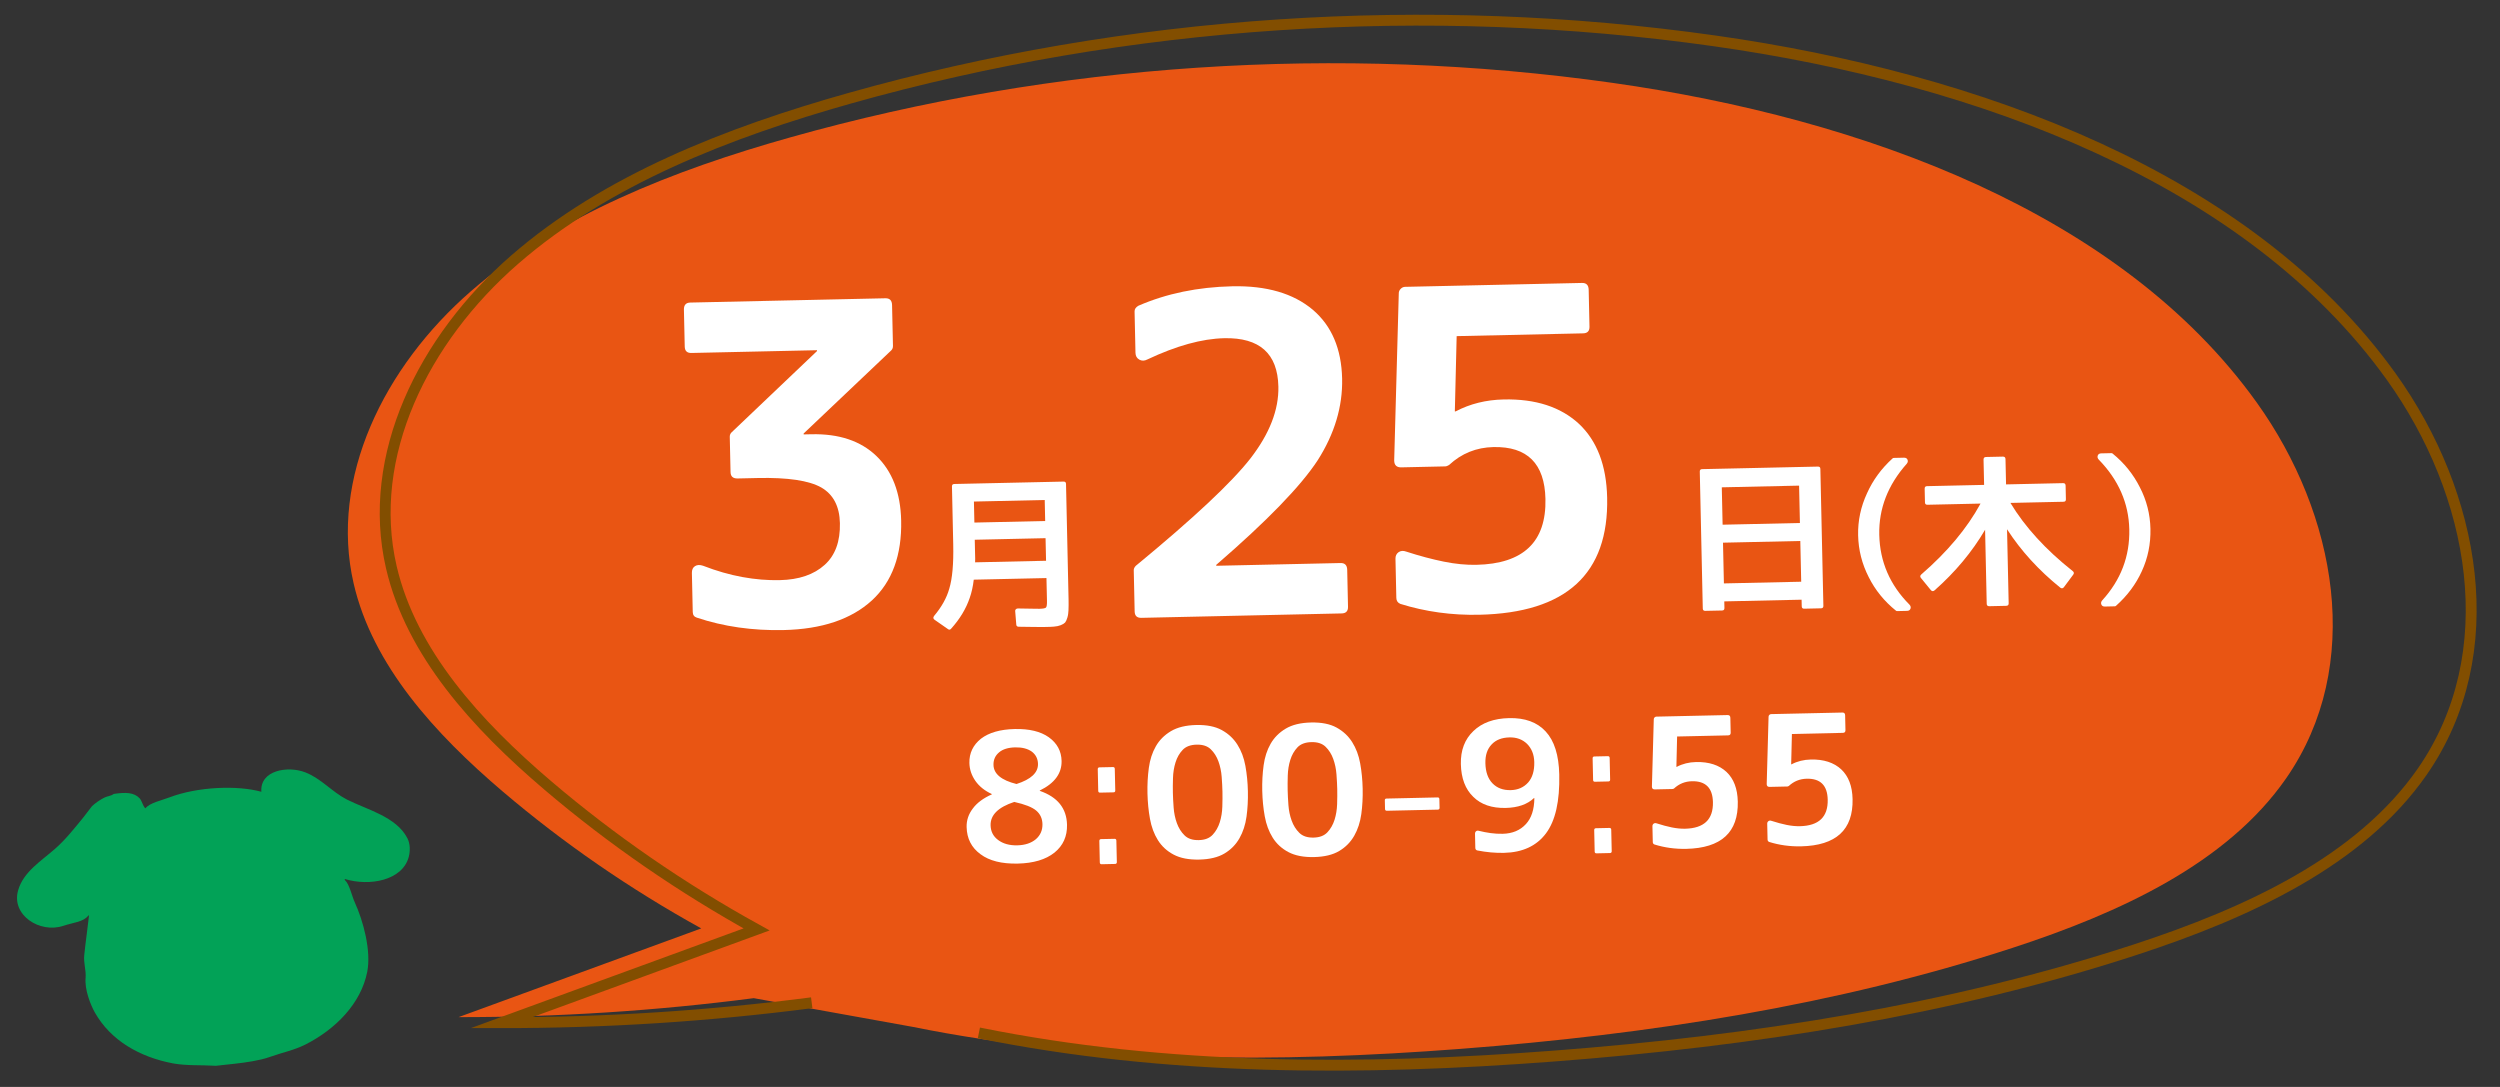
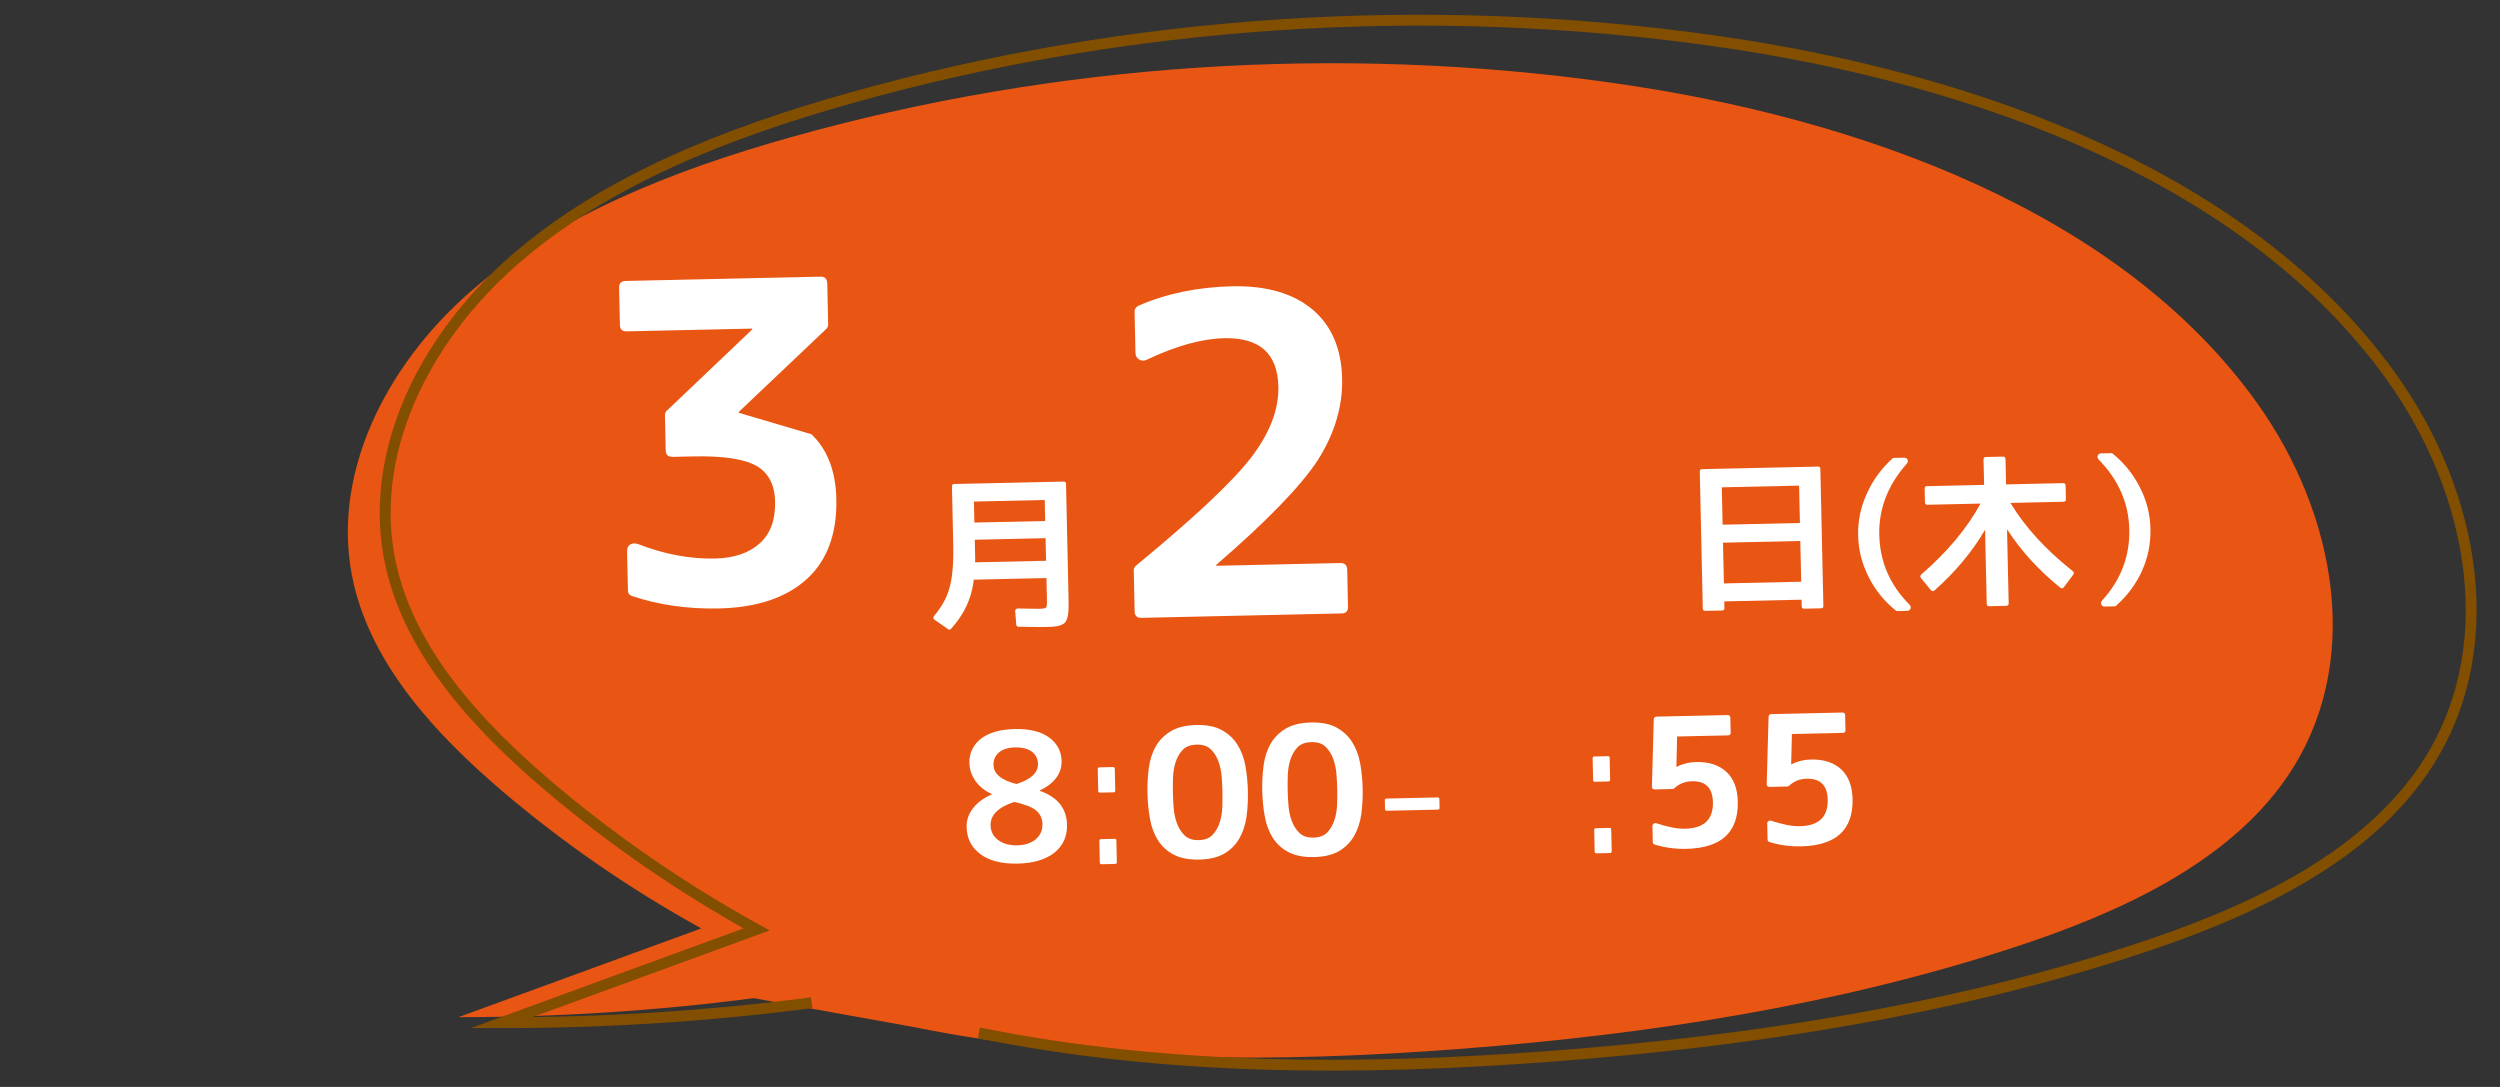
<svg xmlns="http://www.w3.org/2000/svg" version="1.1" id="レイヤー_1" x="0px" y="0px" viewBox="0 0 230 100" style="enable-background:new 0 0 230 100;" xml:space="preserve">
  <rect x="0" y="0" width="230" height="100" fill="#333333" stroke="none" />
  <style type="text/css">
	.st0{fill-rule:evenodd;clip-rule:evenodd;fill:#02A257;}
	.st1{fill:#E95513;}
	.st2{fill:none;stroke:#824E00;stroke-miterlimit:10;}
	.st3{enable-background:new    ;}
	.st4{fill:#FFFFFF;}
</style>
-   <path class="st0" d="M10.458,73.043c1.111-0.169,1.875-0.142,2.383,0.398c0.227,0.24,0.279,0.687,0.529,0.923  c0.448-0.518,1.421-0.701,2.185-0.992c2.625-1.009,6.318-1.137,8.492-0.528c-0.156-1.975,2.424-2.422,4.059-1.78  c1.442,0.566,2.458,1.806,3.817,2.498c1.882,0.946,4.537,1.578,5.556,3.555c0.281,0.539,0.255,1.235,0.129,1.706  c-0.573,2.192-3.627,2.74-5.894,2.042c0.005,0.033,0.009,0.067,0.014,0.1c0.43,0.393,0.639,1.464,0.919,2.071  c0.757,1.651,1.526,4.424,1.136,6.386c-0.574,2.907-2.915,5.272-5.688,6.676c-1.038,0.522-2.066,0.714-3.297,1.15  c-0.907,0.322-2.209,0.507-3.203,0.615c-0.582,0.06-1.15,0.13-1.732,0.19c-1.385-0.087-2.699,0.01-3.946-0.221  c-3.079-0.583-5.736-2.111-7.192-4.684c-0.411-0.736-0.947-2.112-0.85-3.181c0.059-0.701-0.199-1.401-0.126-2.081  c0.128-1.255,0.314-2.496,0.442-3.671c-0.022,0.003-0.033,0.005-0.056,0.008c-0.48,0.613-1.362,0.636-2.304,0.952  c-2.177,0.73-4.84-1.002-4.156-3.289c0.489-1.67,2.075-2.644,3.377-3.783c0.979-0.854,1.795-1.901,2.598-2.877  c0.267-0.356,0.547-0.702,0.814-1.058c0.3-0.281,0.744-0.594,1.136-0.786C9.873,73.24,10.235,73.233,10.458,73.043z" />
  <path class="st1" d="M83.973,94.472c16.446,3.334,33.552,3.311,50.365,2.026c17.314-1.323,34.597-3.991,50.892-9.32  c9.776-3.197,19.653-7.73,25.095-15.572c7.21-10.39,4.664-24.293-2.716-34.59c-12.48-17.412-36.169-26.122-59.233-29.389  c-25.208-3.571-51.361-1.839-75.681,5.014c-10.72,3.021-21.341,7.17-29.355,14.137s-13.052,17.197-10.801,26.92  c1.737,7.504,7.463,13.801,13.711,19.12c5.571,4.742,11.703,8.971,18.266,12.595c-7.443,2.721-14.886,5.442-22.329,8.163  c9.084,0.007,18.168-0.577,27.155-1.745L83.973,94.472z" />
  <g>
    <path class="st2" d="M90.057,95.026c17.284,3.503,35.261,3.48,52.93,2.13c18.195-1.39,36.36-4.195,53.484-9.794   c10.274-3.36,20.654-8.124,26.373-16.365c7.577-10.919,4.901-25.531-2.855-36.351c-13.116-18.299-38.011-27.452-62.25-30.886   c-26.492-3.753-53.977-1.932-79.536,5.269c-11.266,3.175-22.428,7.535-30.85,14.857c-8.423,7.322-13.717,18.073-11.352,28.291   c1.826,7.886,7.843,14.504,14.41,20.094c5.854,4.984,12.299,9.428,19.196,13.236c-7.822,2.86-15.644,5.719-23.466,8.579   c9.546,0.007,19.093-0.606,28.538-1.834" />
  </g>
  <g class="st3">
-     <path class="st4" d="M74.652,39.951c2.532-0.056,4.52,0.608,5.963,1.988c1.472,1.408,2.235,3.391,2.292,5.95   c0.069,3.172-0.823,5.618-2.679,7.338c-1.908,1.749-4.621,2.661-8.139,2.738c-2.853,0.062-5.515-0.318-7.985-1.143   c-0.241-0.076-0.365-0.246-0.371-0.512l-0.079-3.598c-0.006-0.293,0.089-0.503,0.286-0.627c0.197-0.125,0.443-0.137,0.739-0.037   c1.237,0.48,2.444,0.826,3.623,1.041c1.177,0.215,2.326,0.309,3.445,0.283c1.76-0.038,3.135-0.508,4.129-1.41   c0.967-0.875,1.433-2.152,1.396-3.831c-0.034-1.546-0.604-2.64-1.712-3.281c-1.134-0.642-3.088-0.933-5.859-0.872l-1.838,0.041   c-0.428,0.009-0.645-0.187-0.653-0.586l-0.071-3.238c-0.004-0.16,0.047-0.294,0.151-0.403l7.874-7.493l-0.002-0.08l-11.553,0.254   c-0.4,0.009-0.604-0.186-0.613-0.586l-0.075-3.397c-0.009-0.427,0.187-0.645,0.586-0.654l17.95-0.395   c0.399-0.009,0.604,0.201,0.613,0.627l0.083,3.758c0.004,0.159-0.047,0.294-0.151,0.403l-8.07,7.657l0.002,0.08L74.652,39.951z" />
+     <path class="st4" d="M74.652,39.951c1.472,1.408,2.235,3.391,2.292,5.95   c0.069,3.172-0.823,5.618-2.679,7.338c-1.908,1.749-4.621,2.661-8.139,2.738c-2.853,0.062-5.515-0.318-7.985-1.143   c-0.241-0.076-0.365-0.246-0.371-0.512l-0.079-3.598c-0.006-0.293,0.089-0.503,0.286-0.627c0.197-0.125,0.443-0.137,0.739-0.037   c1.237,0.48,2.444,0.826,3.623,1.041c1.177,0.215,2.326,0.309,3.445,0.283c1.76-0.038,3.135-0.508,4.129-1.41   c0.967-0.875,1.433-2.152,1.396-3.831c-0.034-1.546-0.604-2.64-1.712-3.281c-1.134-0.642-3.088-0.933-5.859-0.872l-1.838,0.041   c-0.428,0.009-0.645-0.187-0.653-0.586l-0.071-3.238c-0.004-0.16,0.047-0.294,0.151-0.403l7.874-7.493l-0.002-0.08l-11.553,0.254   c-0.4,0.009-0.604-0.186-0.613-0.586l-0.075-3.397c-0.009-0.427,0.187-0.645,0.586-0.654l17.95-0.395   c0.399-0.009,0.604,0.201,0.613,0.627l0.083,3.758c0.004,0.159-0.047,0.294-0.151,0.403l-8.07,7.657l0.002,0.08L74.652,39.951z" />
  </g>
  <g class="st3">
    <path class="st4" d="M85.975,57.015c-0.129-0.095-0.142-0.212-0.037-0.351c0.694-0.826,1.159-1.662,1.395-2.506   c0.282-0.935,0.404-2.293,0.364-4.08l-0.117-5.326c-0.003-0.146,0.068-0.221,0.215-0.225l10.055-0.221   c0.146-0.003,0.221,0.068,0.224,0.215l0.235,10.669c0.003,0.166,0.005,0.327,0.003,0.483c-0.001,0.156-0.005,0.316-0.012,0.483   c-0.007,0.098-0.018,0.202-0.028,0.315c-0.013,0.112-0.037,0.229-0.073,0.346c-0.063,0.215-0.134,0.367-0.21,0.457   c-0.086,0.09-0.221,0.172-0.405,0.244s-0.393,0.115-0.627,0.131c-0.077,0.012-0.187,0.019-0.328,0.021   c-0.142,0.004-0.329,0.008-0.563,0.013c-0.176,0.004-0.459,0.003-0.85-0.003s-0.888-0.013-1.493-0.02   c-0.059,0.002-0.11-0.014-0.155-0.047s-0.067-0.08-0.069-0.139l-0.101-1.24c-0.011-0.068,0.007-0.128,0.055-0.178   s0.111-0.076,0.189-0.078c0.576,0.008,1.027,0.016,1.354,0.022c0.327,0.008,0.539,0.01,0.637,0.008   c0.332-0.007,0.531-0.046,0.598-0.116c0.067-0.069,0.097-0.274,0.09-0.616l-0.047-2.094l-6.688,0.147   c-0.073,0.627-0.198,1.186-0.372,1.678c-0.34,1.003-0.914,1.953-1.725,2.849c-0.086,0.09-0.179,0.097-0.277,0.021L85.975,57.015z    M96.156,47.932l-0.042-1.933l-6.513,0.144l0.042,1.933L96.156,47.932z M89.705,50.885c0.005,0.205,0.009,0.376,0.012,0.512   c0.003,0.137,0.001,0.249-0.007,0.337l6.527-0.144l-0.046-2.078l-6.513,0.144L89.705,50.885z" />
  </g>
  <g class="st3">
    <path class="st4" d="M111.895,52.051l11.434-0.252c0.4-0.009,0.604,0.201,0.614,0.625l0.074,3.4   c0.009,0.398-0.187,0.603-0.586,0.611l-18.43,0.406c-0.399,0.008-0.604-0.188-0.613-0.586l-0.083-3.798   c-0.003-0.133,0.061-0.269,0.191-0.405c5.289-4.355,8.804-7.646,10.541-9.871c1.763-2.278,2.621-4.484,2.574-6.616   c-0.066-3.039-1.726-4.521-4.978-4.45c-2.053,0.045-4.411,0.697-7.076,1.955c-0.264,0.14-0.511,0.145-0.739,0.016   c-0.23-0.128-0.348-0.338-0.354-0.632l-0.083-3.798c-0.005-0.213,0.11-0.388,0.348-0.527c2.589-1.124,5.469-1.721,8.641-1.791   c3.144-0.069,5.613,0.65,7.406,2.157c1.739,1.482,2.64,3.595,2.7,6.34c0.056,2.559-0.689,5.056-2.235,7.489   c-1.548,2.38-4.663,5.596-9.348,9.645L111.895,52.051z" />
  </g>
  <g class="st3">
-     <path class="st4" d="M138.34,36.75c2.931-0.064,5.24,0.684,6.929,2.247c1.66,1.563,2.523,3.824,2.589,6.782   c0.154,7.01-3.767,10.602-11.762,10.778c-2.532,0.056-4.953-0.278-7.262-0.999c-0.242-0.101-0.366-0.285-0.372-0.552l-0.079-3.599   c-0.006-0.266,0.09-0.468,0.286-0.606c0.197-0.137,0.43-0.155,0.699-0.055c1.235,0.4,2.389,0.708,3.46,0.924   c1.07,0.217,2.073,0.314,3.007,0.293c4.317-0.095,6.433-2.114,6.346-6.059c-0.071-3.251-1.666-4.843-4.785-4.774   c-1.572,0.035-2.934,0.584-4.083,1.65c-0.132,0.083-0.251,0.126-0.357,0.128l-4.038,0.089c-0.426,0.009-0.644-0.2-0.653-0.627   l0.422-15.367c-0.004-0.16,0.054-0.301,0.17-0.424c0.118-0.123,0.257-0.187,0.416-0.19l16.271-0.358   c0.399-0.009,0.604,0.201,0.614,0.627l0.074,3.397c0.009,0.4-0.187,0.604-0.587,0.613l-11.633,0.256l-0.168,6.923l0.08-0.001   C135.241,37.151,136.714,36.785,138.34,36.75z" />
-   </g>
+     </g>
  <g class="st3">
    <path class="st4" d="M167.25,42.926c0.146-0.003,0.221,0.068,0.224,0.214l0.277,12.6c0.003,0.146-0.068,0.222-0.215,0.225   L165.985,56c-0.146,0.002-0.222-0.068-0.225-0.215l-0.014-0.613l-7.112,0.156l0.014,0.613c0.003,0.146-0.068,0.221-0.215,0.225   l-1.552,0.033c-0.146,0.004-0.221-0.068-0.225-0.215l-0.276-12.6c-0.004-0.146,0.068-0.22,0.215-0.224L167.25,42.926z    M165.592,48.116l-0.075-3.438l-7.112,0.156l0.075,3.438L165.592,48.116z M158.599,53.674l7.112-0.156l-0.083-3.748l-7.112,0.156   L158.599,53.674z" />
  </g>
  <g class="st3">
    <path class="st4" d="M170.947,49.244c-0.029-1.337,0.244-2.627,0.822-3.87c0.54-1.203,1.321-2.27,2.346-3.2   c0.028-0.03,0.067-0.045,0.116-0.046l0.937-0.021c0.166-0.003,0.274,0.061,0.326,0.191s0.024,0.255-0.08,0.375   c-1.733,1.951-2.573,4.127-2.521,6.527c0.055,2.477,0.979,4.62,2.776,6.424c0.109,0.115,0.142,0.239,0.097,0.372   c-0.047,0.132-0.152,0.2-0.317,0.204l-0.908,0.021c-0.049,0.001-0.088-0.013-0.118-0.042c-1.072-0.865-1.905-1.891-2.498-3.078   C171.303,51.885,170.977,50.6,170.947,49.244z" />
  </g>
  <g class="st3">
    <path class="st4" d="M189.876,54.025c-0.096,0.119-0.207,0.131-0.336,0.036c-1.988-1.606-3.618-3.395-4.892-5.369l0.15,6.819   c0.003,0.146-0.074,0.222-0.229,0.225l-1.552,0.035c-0.156,0.003-0.235-0.068-0.239-0.215l-0.149-6.819   c-1.186,2.028-2.736,3.886-4.651,5.579c-0.124,0.1-0.237,0.093-0.337-0.022l-0.918-1.122c-0.091-0.115-0.078-0.223,0.037-0.323   c2.395-2.073,4.211-4.246,5.45-6.519l-4.889,0.108c-0.146,0.003-0.221-0.068-0.224-0.214l-0.028-1.26   c-0.003-0.155,0.068-0.235,0.214-0.238l5.255-0.116l-0.052-2.327c-0.003-0.156,0.073-0.236,0.229-0.24l1.551-0.034   c0.156-0.003,0.236,0.073,0.24,0.229l0.051,2.327l5.254-0.116c0.146-0.003,0.221,0.073,0.225,0.229l0.027,1.26   c0.004,0.146-0.068,0.221-0.215,0.224l-4.888,0.107c1.337,2.216,3.248,4.307,5.731,6.272c0.119,0.095,0.136,0.202,0.051,0.321   L189.876,54.025z" />
  </g>
  <g class="st3">
    <path class="st4" d="M197.841,48.652c0.03,1.386-0.234,2.684-0.793,3.897c-0.54,1.193-1.332,2.255-2.375,3.186   c-0.029,0.03-0.067,0.045-0.116,0.047l-0.907,0.02c-0.166,0.004-0.274-0.061-0.326-0.189c-0.052-0.131-0.025-0.257,0.079-0.377   c1.716-1.881,2.547-4.062,2.492-6.54c-0.053-2.4-0.988-4.537-2.807-6.41c-0.109-0.115-0.142-0.238-0.096-0.371   s0.152-0.202,0.318-0.205l0.937-0.021c0.048-0.001,0.087,0.013,0.117,0.041c0.537,0.438,1.014,0.915,1.431,1.432   c0.416,0.519,0.772,1.073,1.068,1.661C197.484,46.02,197.811,47.295,197.841,48.652z" />
  </g>
  <g class="st3">
    <path class="st4" d="M97.666,70.005c0.024,1.15-0.644,2.058-2.006,2.722l0.001,0.033c1.637,0.565,2.471,1.605,2.505,3.121   c0.023,1.064-0.361,1.916-1.153,2.558c-0.804,0.642-1.931,0.979-3.382,1.011c-1.473,0.031-2.612-0.255-3.422-0.861   c-0.831-0.605-1.257-1.438-1.28-2.503c-0.014-0.623,0.178-1.192,0.574-1.707c0.377-0.514,0.958-0.945,1.746-1.297l-0.001-0.031   c-0.651-0.298-1.154-0.7-1.511-1.208c-0.354-0.51-0.539-1.059-0.552-1.65c-0.02-0.903,0.335-1.646,1.063-2.232   c0.74-0.565,1.777-0.861,3.109-0.891c1.333-0.029,2.376,0.221,3.13,0.754C97.253,68.375,97.646,69.102,97.666,70.005z    M93.312,73.778c-1.473,0.483-2.199,1.199-2.178,2.145c0.012,0.57,0.242,1.022,0.69,1.355c0.459,0.345,1.049,0.51,1.769,0.493   c0.71-0.016,1.281-0.205,1.714-0.57c0.411-0.362,0.611-0.824,0.599-1.383c-0.012-0.516-0.204-0.932-0.576-1.246   c-0.186-0.157-0.447-0.302-0.783-0.434C94.21,74.006,93.799,73.886,93.312,73.778z M93.519,72.129   c1.335-0.428,1.993-1.044,1.976-1.851c-0.011-0.473-0.202-0.851-0.573-1.132c-0.383-0.271-0.891-0.4-1.525-0.387   c-0.645,0.015-1.136,0.166-1.474,0.452c-0.359,0.298-0.533,0.685-0.522,1.157C91.417,71.197,92.124,71.783,93.519,72.129z" />
  </g>
  <g class="st3">
    <path class="st4" d="M101.205,72.922c-0.099,0.003-0.166-0.045-0.168-0.16l-0.044-1.996c-0.003-0.117,0.062-0.167,0.161-0.17   l1.238-0.026c0.099-0.003,0.166,0.045,0.168,0.161l0.044,1.997c0.003,0.115-0.062,0.165-0.161,0.168L101.205,72.922z M101.35,79.51   c-0.099,0.002-0.165-0.047-0.168-0.162l-0.043-1.98c-0.003-0.115,0.062-0.167,0.16-0.17l1.238-0.026   c0.1-0.003,0.166,0.046,0.169,0.161l0.044,1.981c0.002,0.115-0.062,0.167-0.162,0.169L101.35,79.51z" />
  </g>
  <g class="st3">
    <path class="st4" d="M105.567,72.992c-0.018-0.816,0.024-1.6,0.126-2.35c0.102-0.749,0.315-1.41,0.643-1.981   c0.325-0.571,0.788-1.035,1.388-1.394c0.601-0.357,1.378-0.546,2.335-0.567c0.956-0.021,1.736,0.134,2.341,0.465   s1.084,0.776,1.44,1.34c0.356,0.561,0.602,1.214,0.737,1.958c0.135,0.746,0.211,1.521,0.229,2.326   c0.018,0.816-0.024,1.598-0.126,2.342c-0.103,0.744-0.319,1.408-0.65,1.989c-0.331,0.583-0.791,1.05-1.38,1.402   c-0.59,0.352-1.362,0.538-2.318,0.559c-0.957,0.021-1.742-0.13-2.357-0.456c-0.614-0.325-1.098-0.77-1.448-1.331   c-0.352-0.562-0.595-1.215-0.729-1.96C105.662,74.59,105.586,73.809,105.567,72.992z M107.905,72.94   c0.009,0.398,0.032,0.853,0.07,1.362s0.137,0.986,0.298,1.429c0.16,0.442,0.394,0.817,0.702,1.12   c0.308,0.307,0.746,0.452,1.315,0.439c0.56-0.012,0.985-0.177,1.279-0.496c0.294-0.316,0.512-0.701,0.652-1.15   s0.219-0.93,0.234-1.44s0.02-0.966,0.011-1.364c-0.009-0.396-0.032-0.85-0.07-1.36s-0.138-0.987-0.298-1.429   c-0.16-0.443-0.395-0.814-0.702-1.114s-0.74-0.442-1.3-0.431c-0.569,0.013-1.001,0.175-1.295,0.488   c-0.295,0.312-0.512,0.693-0.652,1.144c-0.142,0.448-0.219,0.929-0.234,1.44S107.896,72.544,107.905,72.94z" />
    <path class="st4" d="M116.127,72.76c-0.018-0.816,0.024-1.6,0.126-2.35c0.102-0.749,0.315-1.41,0.643-1.981   c0.325-0.571,0.788-1.035,1.388-1.394c0.601-0.357,1.378-0.546,2.335-0.566c0.956-0.021,1.736,0.133,2.341,0.464   c0.604,0.331,1.084,0.777,1.44,1.34c0.356,0.562,0.602,1.214,0.737,1.958c0.135,0.746,0.211,1.521,0.229,2.326   c0.018,0.816-0.024,1.598-0.126,2.342c-0.103,0.744-0.319,1.408-0.65,1.989c-0.331,0.583-0.791,1.05-1.38,1.402   c-0.59,0.353-1.362,0.538-2.318,0.56c-0.957,0.021-1.742-0.131-2.357-0.457c-0.614-0.325-1.098-0.77-1.448-1.331   c-0.352-0.562-0.595-1.215-0.729-1.96C116.222,74.357,116.146,73.576,116.127,72.76z M118.465,72.708   c0.009,0.398,0.032,0.853,0.07,1.362s0.137,0.986,0.298,1.429c0.16,0.442,0.394,0.817,0.701,1.12   c0.308,0.307,0.747,0.452,1.316,0.439c0.56-0.012,0.985-0.177,1.279-0.496c0.294-0.316,0.512-0.701,0.652-1.15   s0.219-0.93,0.234-1.44s0.02-0.966,0.011-1.364c-0.009-0.396-0.032-0.85-0.07-1.36s-0.138-0.987-0.298-1.429   c-0.16-0.443-0.395-0.814-0.702-1.114s-0.74-0.442-1.3-0.431c-0.569,0.013-1.002,0.175-1.296,0.488   c-0.294,0.312-0.511,0.693-0.651,1.144c-0.142,0.448-0.22,0.929-0.235,1.44S118.456,72.312,118.465,72.708z" />
  </g>
  <g class="st3">
    <path class="st4" d="M127.59,74.59c-0.115,0.002-0.166-0.063-0.168-0.162l-0.018-0.793c-0.003-0.115,0.045-0.166,0.161-0.168   l4.688-0.104c0.115-0.003,0.166,0.046,0.169,0.161l0.018,0.793c0.002,0.099-0.046,0.166-0.161,0.169L127.59,74.59z" />
  </g>
  <g class="st3">
-     <path class="st4" d="M135.701,76.717c-0.002-0.107,0.03-0.189,0.1-0.244c0.068-0.056,0.151-0.068,0.249-0.039   c0.356,0.09,0.719,0.16,1.086,0.211c0.366,0.051,0.737,0.072,1.114,0.064c0.892-0.021,1.6-0.315,2.125-0.885   c0.515-0.55,0.777-1.346,0.786-2.39l-0.032-0.015c-0.611,0.583-1.48,0.887-2.609,0.912c-1.268,0.027-2.259-0.311-2.974-1.016   c-0.736-0.705-1.118-1.711-1.147-3.022c-0.027-1.269,0.358-2.282,1.159-3.042c0.79-0.76,1.883-1.154,3.28-1.185   c1.462-0.032,2.584,0.379,3.366,1.231c0.793,0.854,1.209,2.174,1.248,3.957c0.055,2.451-0.353,4.256-1.22,5.414   s-2.155,1.757-3.863,1.795c-0.796,0.018-1.614-0.057-2.457-0.221c-0.119-0.029-0.18-0.109-0.183-0.238L135.701,76.717z    M138.877,67.841c-0.709,0.016-1.259,0.23-1.647,0.648c-0.399,0.417-0.591,0.991-0.574,1.723c0.018,0.806,0.235,1.425,0.653,1.855   c0.418,0.433,0.977,0.64,1.676,0.625c0.666-0.015,1.203-0.253,1.612-0.712c0.389-0.45,0.573-1.072,0.556-1.867   c-0.015-0.689-0.236-1.248-0.666-1.68C140.059,68.023,139.521,67.826,138.877,67.841z" />
-   </g>
+     </g>
  <g class="st3">
    <path class="st4" d="M146.733,71.921c-0.099,0.002-0.166-0.046-0.168-0.161l-0.044-1.996c-0.003-0.117,0.062-0.167,0.161-0.169   l1.238-0.027c0.099-0.003,0.166,0.045,0.168,0.161l0.044,1.997c0.003,0.115-0.062,0.165-0.161,0.168L146.733,71.921z    M146.879,78.508c-0.1,0.002-0.166-0.047-0.169-0.162l-0.043-1.98c-0.003-0.115,0.062-0.167,0.161-0.169l1.237-0.027   c0.1-0.003,0.166,0.046,0.169,0.161l0.044,1.981c0.002,0.115-0.062,0.167-0.162,0.169L146.879,78.508z" />
  </g>
  <g class="st3">
    <path class="st4" d="M156.039,70.107c1.183-0.025,2.113,0.276,2.795,0.907c0.669,0.629,1.017,1.54,1.043,2.733   c0.062,2.828-1.519,4.276-4.742,4.348c-1.021,0.021-1.997-0.113-2.929-0.404c-0.098-0.041-0.148-0.115-0.15-0.223l-0.032-1.451   c-0.002-0.107,0.037-0.188,0.116-0.244c0.079-0.055,0.174-0.062,0.282-0.021c0.497,0.16,0.963,0.285,1.395,0.373   c0.432,0.086,0.836,0.125,1.213,0.117c1.741-0.038,2.594-0.852,2.56-2.443c-0.029-1.311-0.673-1.953-1.931-1.925   c-0.634,0.014-1.183,0.235-1.646,0.665c-0.053,0.033-0.101,0.051-0.144,0.051l-1.628,0.036c-0.173,0.004-0.261-0.08-0.265-0.252   l0.171-6.197c-0.002-0.064,0.021-0.12,0.068-0.171c0.047-0.049,0.104-0.074,0.168-0.076l6.562-0.144   c0.161-0.004,0.244,0.081,0.248,0.253l0.03,1.371c0.003,0.16-0.076,0.241-0.237,0.245l-4.691,0.103l-0.067,2.793h0.032   C154.79,70.27,155.384,70.122,156.039,70.107z" />
    <path class="st4" d="M166.599,69.875c1.182-0.025,2.113,0.276,2.795,0.907c0.669,0.629,1.017,1.541,1.043,2.734   c0.062,2.827-1.519,4.275-4.742,4.347c-1.021,0.022-1.997-0.113-2.929-0.404c-0.098-0.041-0.148-0.114-0.15-0.222l-0.032-1.451   c-0.002-0.107,0.037-0.188,0.116-0.245c0.079-0.055,0.174-0.062,0.282-0.021c0.497,0.16,0.962,0.285,1.395,0.373   c0.432,0.087,0.836,0.125,1.213,0.117c1.741-0.038,2.594-0.852,2.559-2.443c-0.028-1.311-0.672-1.953-1.93-1.925   c-0.634,0.014-1.183,0.235-1.646,0.665c-0.053,0.033-0.101,0.051-0.144,0.051l-1.628,0.036c-0.173,0.004-0.261-0.08-0.265-0.252   l0.171-6.197c-0.002-0.064,0.021-0.12,0.068-0.171c0.047-0.049,0.104-0.074,0.168-0.076l6.562-0.144   c0.16-0.004,0.243,0.081,0.247,0.253l0.03,1.371c0.004,0.16-0.076,0.241-0.236,0.245l-4.691,0.103l-0.067,2.793h0.032   C165.35,70.037,165.942,69.89,166.599,69.875z" />
  </g>
</svg>